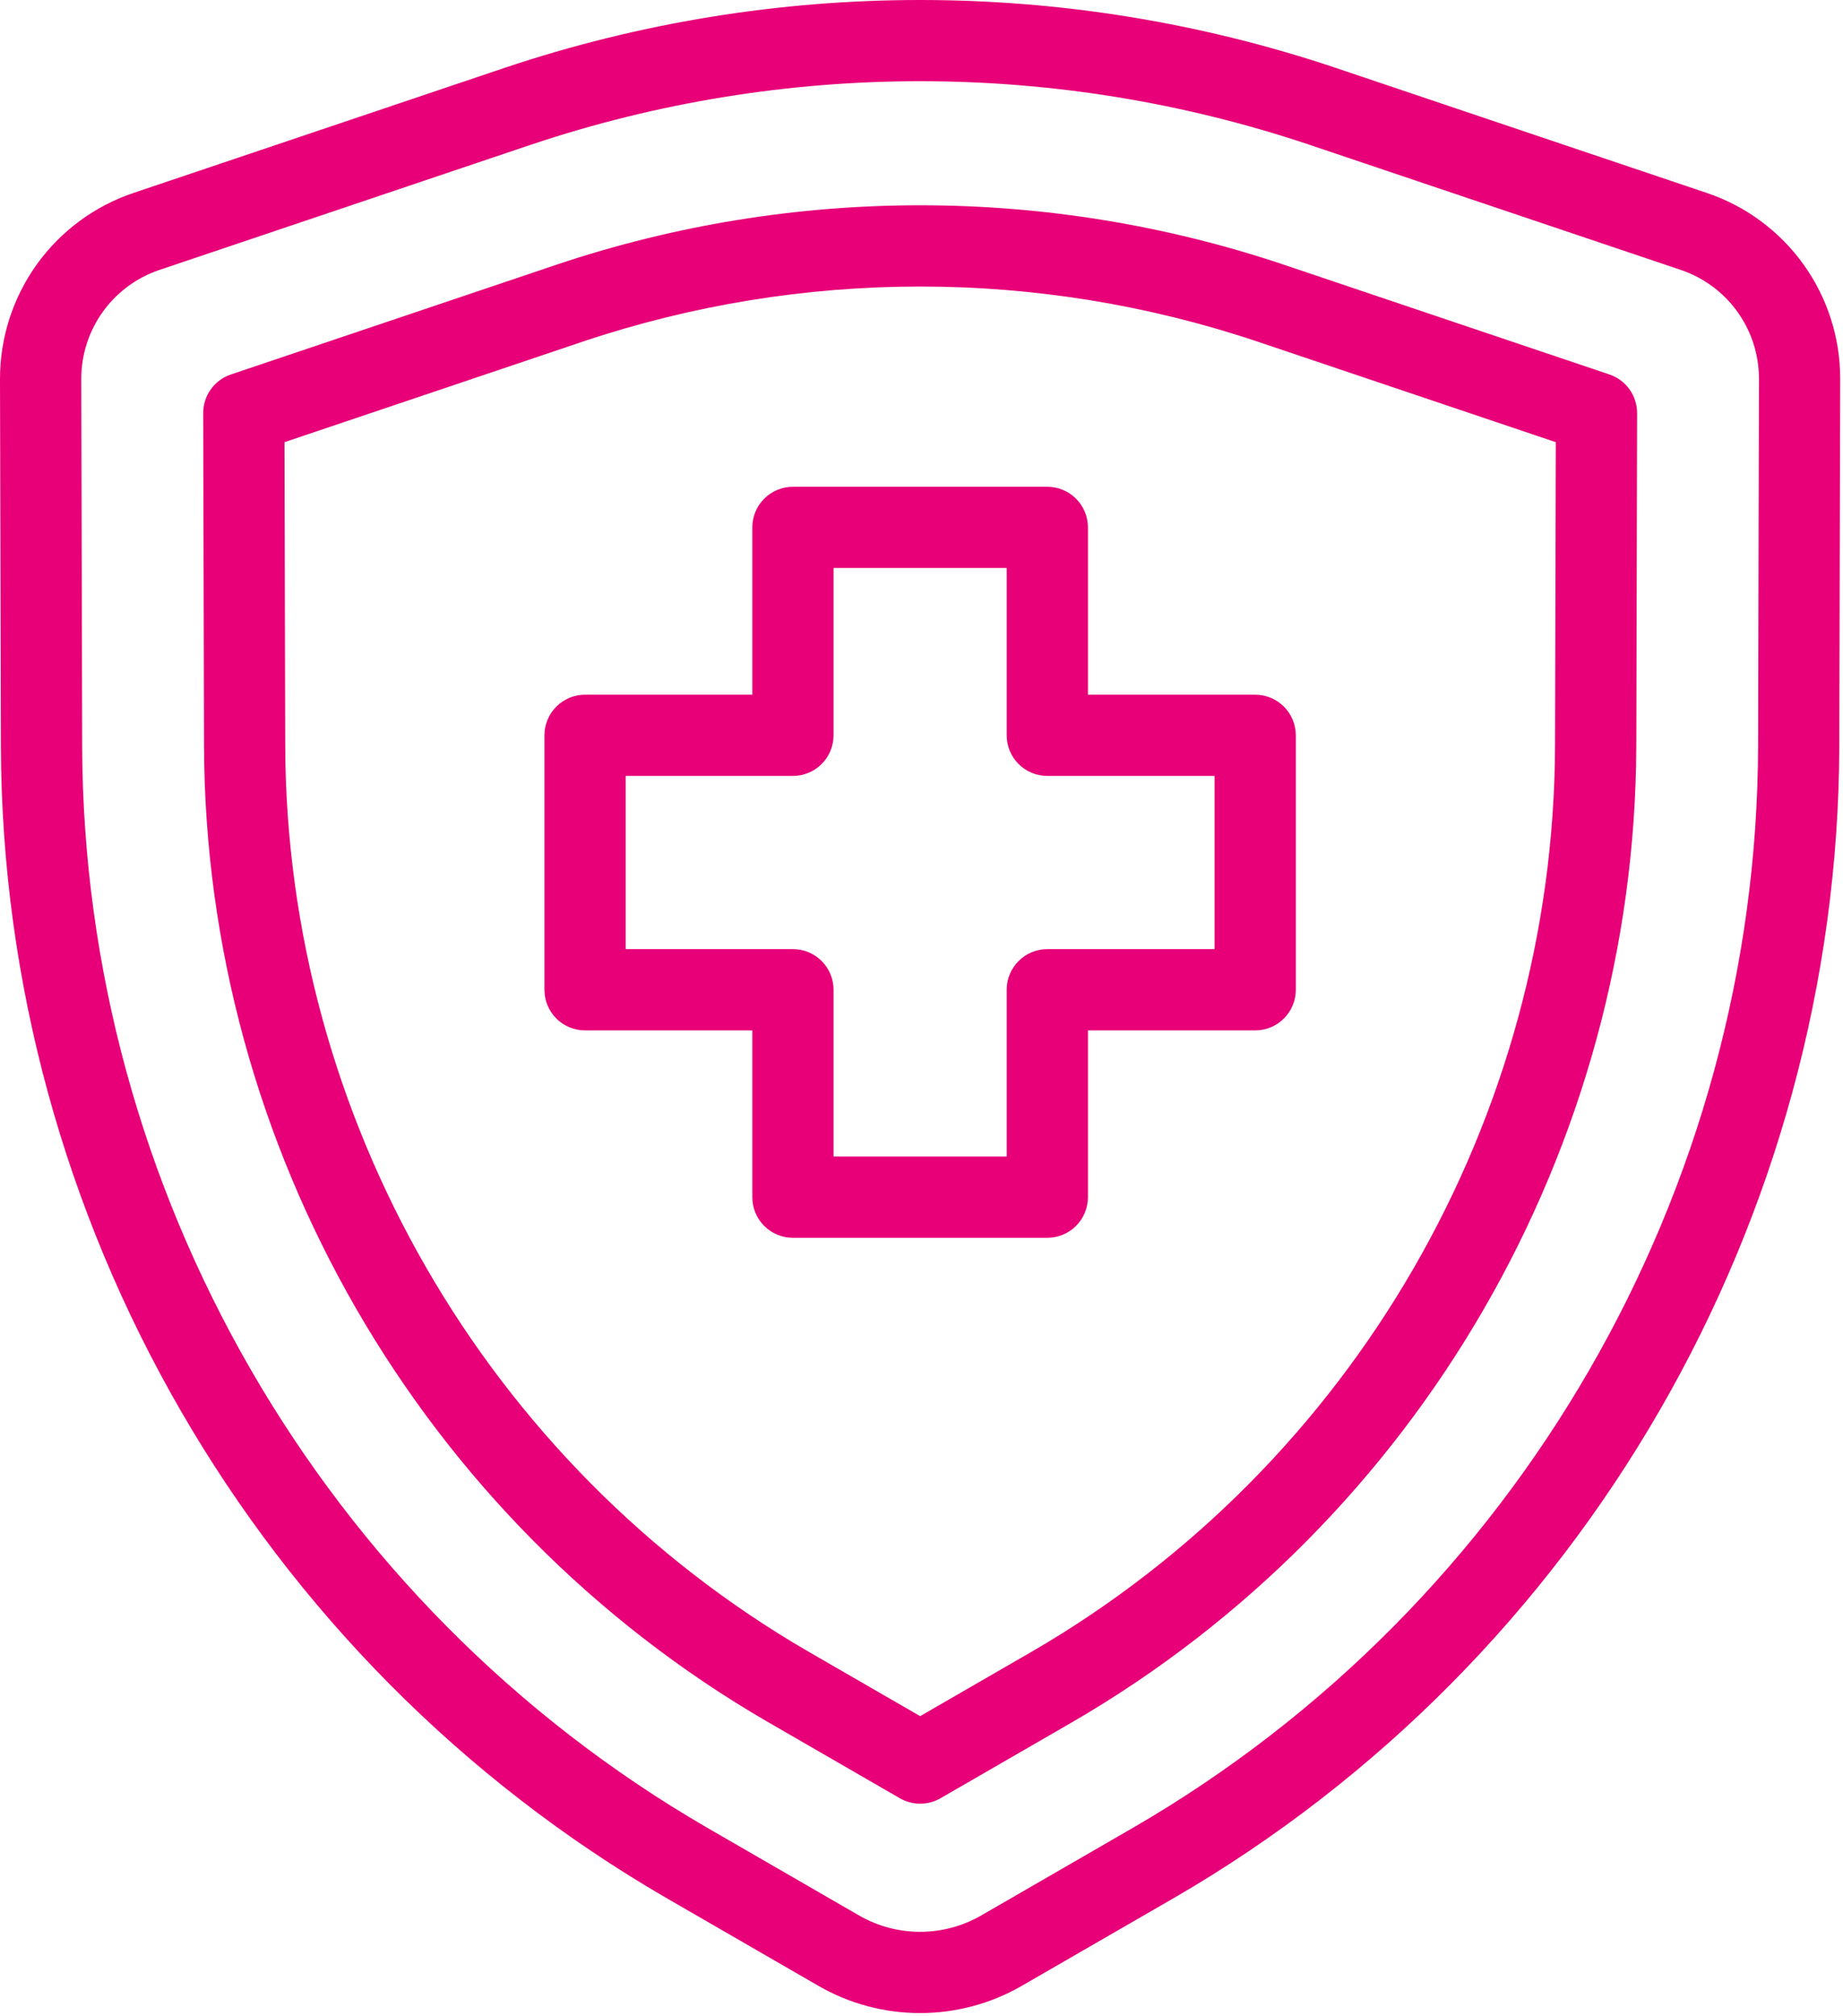
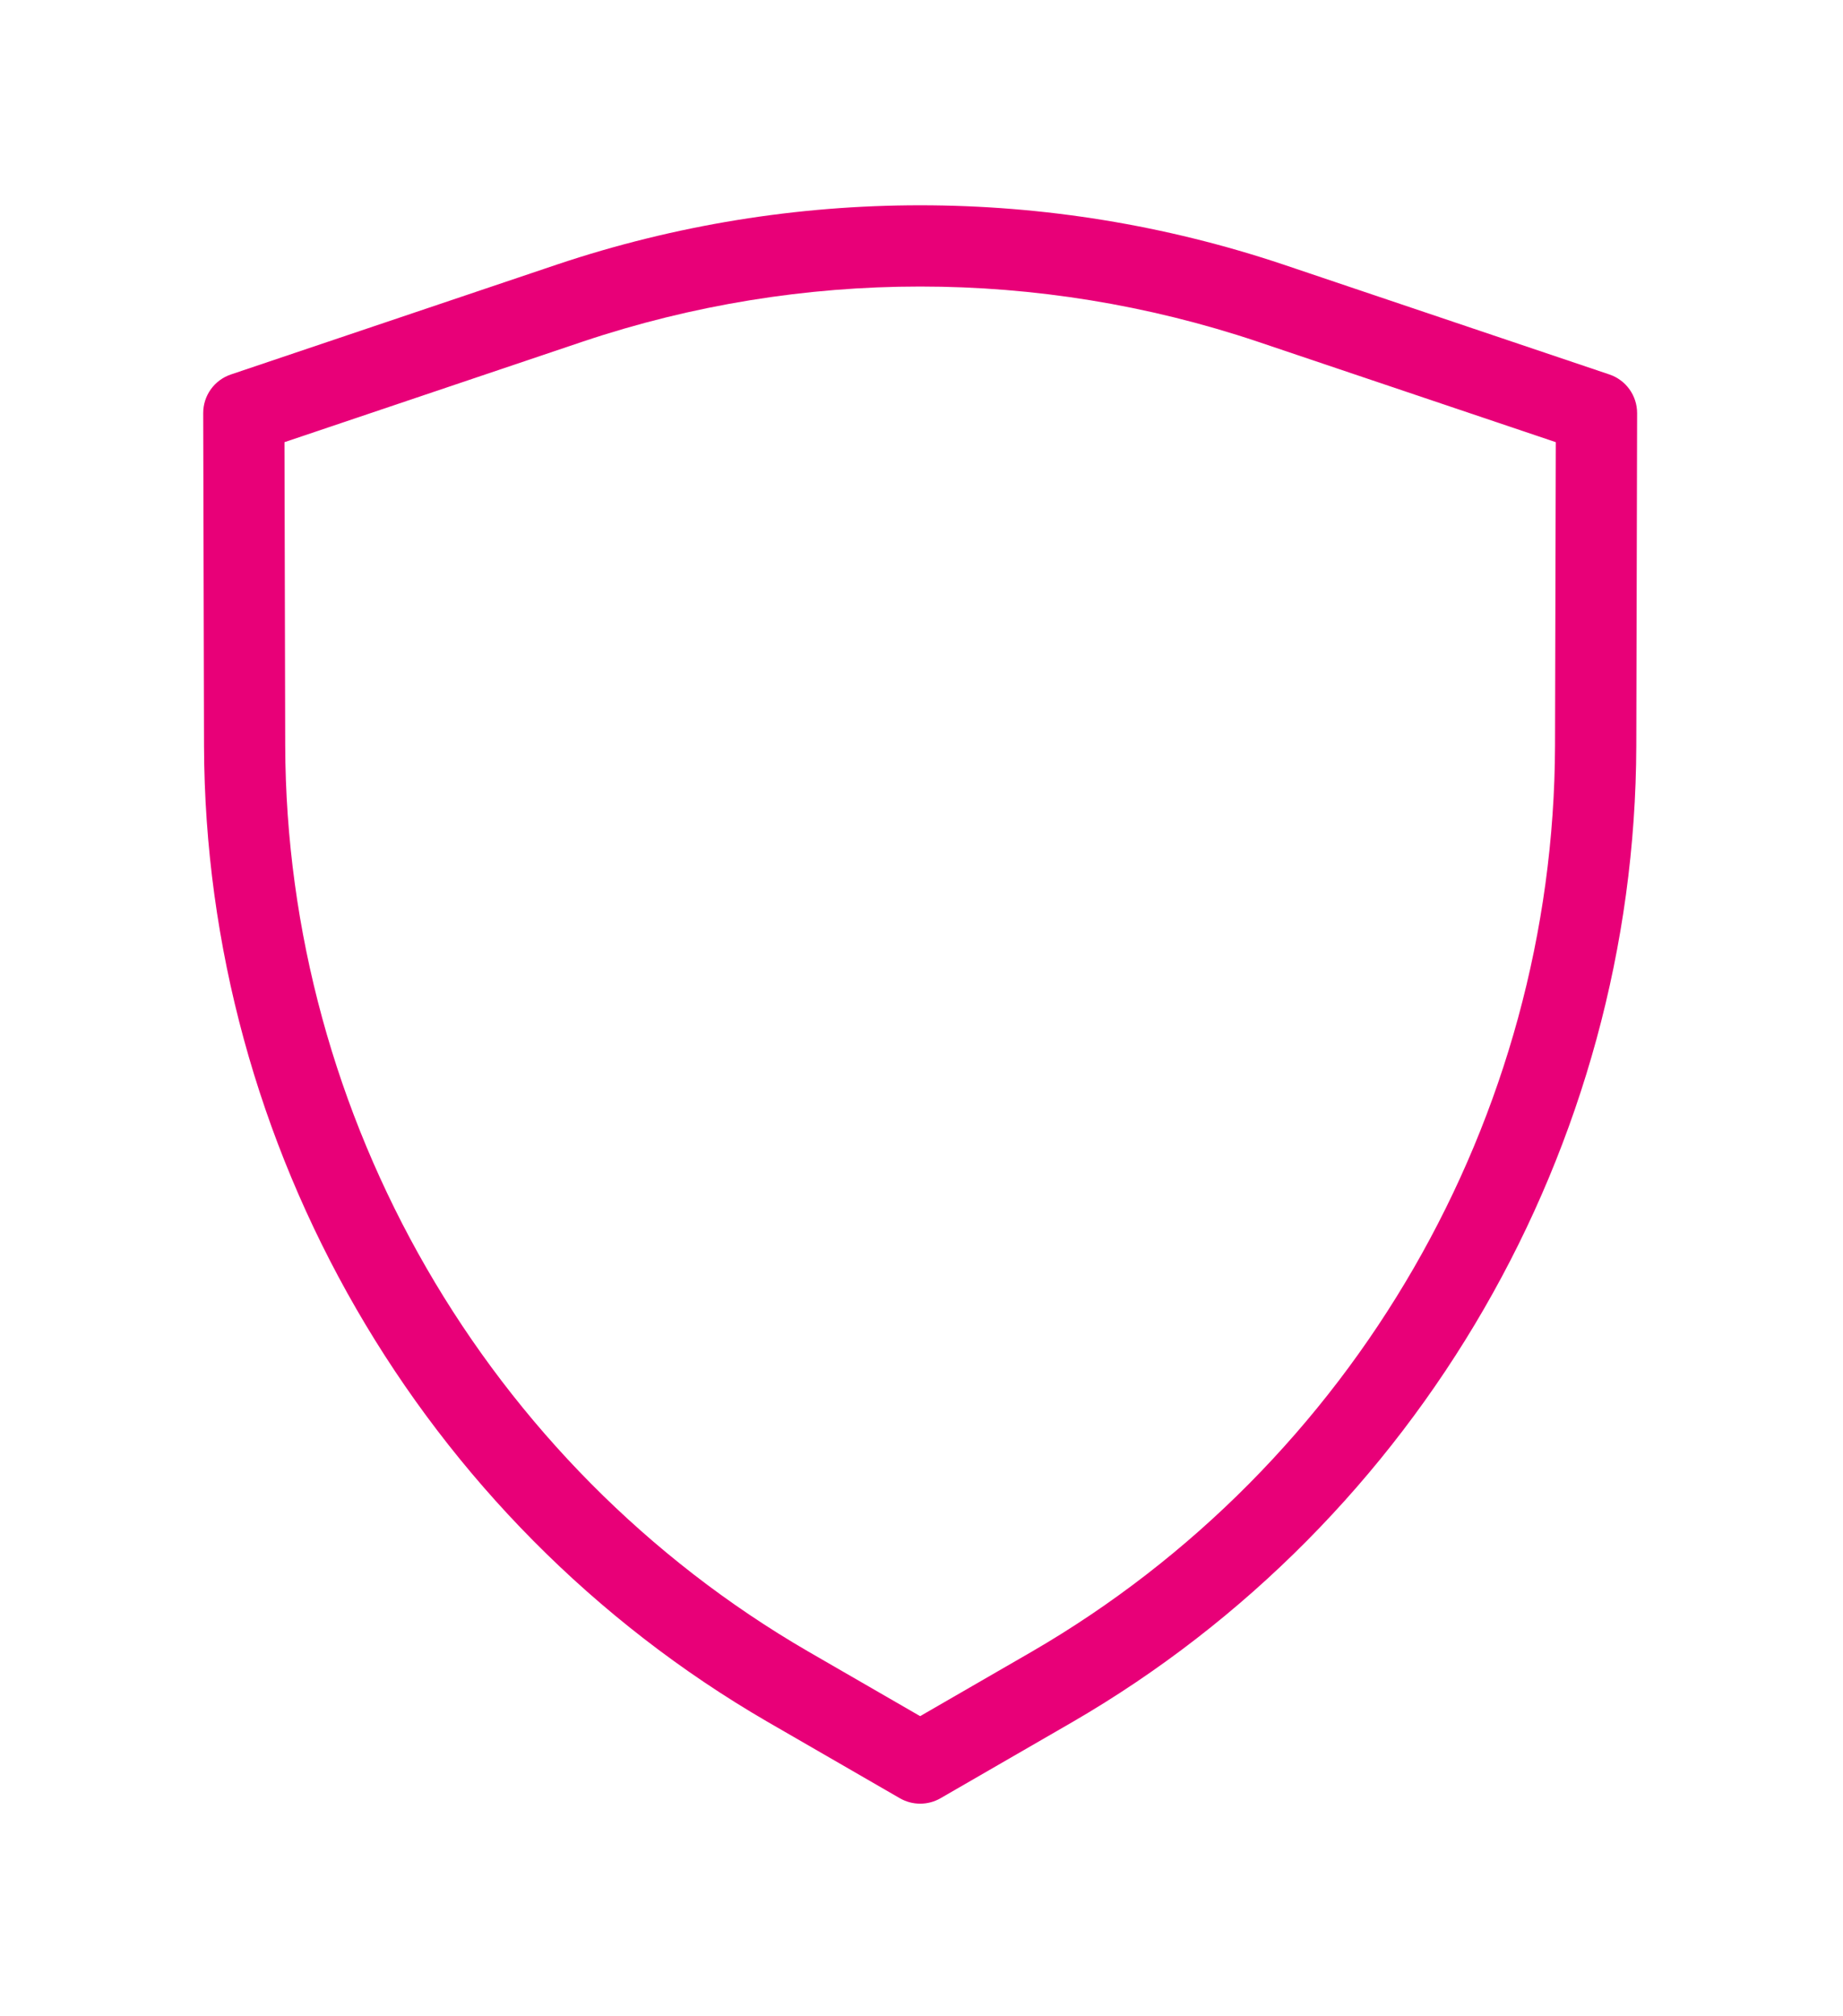
<svg xmlns="http://www.w3.org/2000/svg" width="363" height="397" viewBox="0 0 363 397" fill="none">
-   <path d="M336.16 37.989L262.936 13.317C209.911 -4.439 152.545 -4.439 99.52 13.317L26.304 37.989C18.62 40.574 11.944 45.511 7.223 52.102C2.502 58.693 -0.025 66.602 0 74.709L0.176 146.965C0.448 240.109 50.624 326.973 131.152 373.685L161.224 391.053C167.392 394.621 174.312 396.397 181.224 396.397C188.136 396.397 195.056 394.613 201.224 391.053L231.312 373.685C311.824 326.981 362 240.109 362.272 146.965L362.448 74.709C362.482 66.602 359.96 58.691 355.241 52.099C350.521 45.508 343.845 40.57 336.16 37.989ZM346.28 146.917C346.032 234.389 298.904 315.981 223.304 359.829L193.232 377.197C189.58 379.297 185.441 380.401 181.228 380.401C177.016 380.401 172.877 379.297 169.224 377.197L139.168 359.837C63.56 315.981 16.432 234.389 16.184 146.917L16.008 74.661C15.992 69.912 17.472 65.278 20.238 61.417C23.003 57.555 26.914 54.663 31.416 53.149L104.632 28.477C154.339 11.829 208.117 11.829 257.824 28.477L331.04 53.149C335.542 54.66 339.453 57.551 342.219 61.411C344.985 65.271 346.465 69.904 346.448 74.653L346.28 146.917Z" fill="#E80078" />
  <path d="M317 73.741L252.728 52.077C206.334 36.537 156.139 36.537 109.744 52.077L45.472 73.741C43.882 74.277 42.5 75.299 41.522 76.662C40.545 78.026 40.021 79.663 40.024 81.341L40.184 146.845C40.408 225.821 82.928 299.469 151.152 339.037L151.168 339.045L177.24 354.101C178.457 354.801 179.837 355.169 181.24 355.169C182.644 355.169 184.023 354.801 185.24 354.101L211.256 339.077C279.512 299.477 322.064 225.829 322.288 146.861L322.448 81.349C322.448 77.901 320.256 74.845 317 73.741ZM306.28 146.821C306.072 220.125 266.576 288.485 203.232 325.229L181.232 337.933L159.16 325.189C95.848 288.461 56.392 220.101 56.176 146.805L56.032 87.069L114.848 67.245C157.928 52.813 204.537 52.813 247.616 67.245L306.432 87.069L306.28 146.821Z" fill="#E80078" />
-   <path d="M214.28 136.797V103.853C214.28 101.732 213.438 99.697 211.937 98.196C210.437 96.696 208.402 95.853 206.28 95.853H156.176C154.055 95.853 152.02 96.696 150.52 98.196C149.019 99.697 148.176 101.732 148.176 103.853V136.797H115.232C113.111 136.797 111.076 137.64 109.576 139.14C108.075 140.641 107.232 142.676 107.232 144.797V194.901C107.232 197.023 108.075 199.058 109.576 200.558C111.076 202.058 113.111 202.901 115.232 202.901H148.176V235.741C148.176 237.863 149.019 239.898 150.52 241.398C152.02 242.898 154.055 243.741 156.176 243.741H206.28C208.402 243.741 210.437 242.898 211.937 241.398C213.438 239.898 214.28 237.863 214.28 235.741V202.901H247.224C249.346 202.901 251.381 202.058 252.881 200.558C254.382 199.058 255.224 197.023 255.224 194.901V144.797C255.224 142.676 254.382 140.641 252.881 139.14C251.381 137.64 249.346 136.797 247.224 136.797H214.28ZM239.224 186.893H206.28C204.159 186.893 202.124 187.736 200.624 189.236C199.123 190.737 198.28 192.772 198.28 194.893V227.733H164.176V194.893C164.176 192.772 163.334 190.737 161.833 189.236C160.333 187.736 158.298 186.893 156.176 186.893H123.232V152.789H156.176C158.298 152.789 160.333 151.946 161.833 150.446C163.334 148.946 164.176 146.911 164.176 144.789V111.845H198.28V144.789C198.28 146.911 199.123 148.946 200.624 150.446C202.124 151.946 204.159 152.789 206.28 152.789H239.224V186.893Z" fill="#E80078" />
</svg>